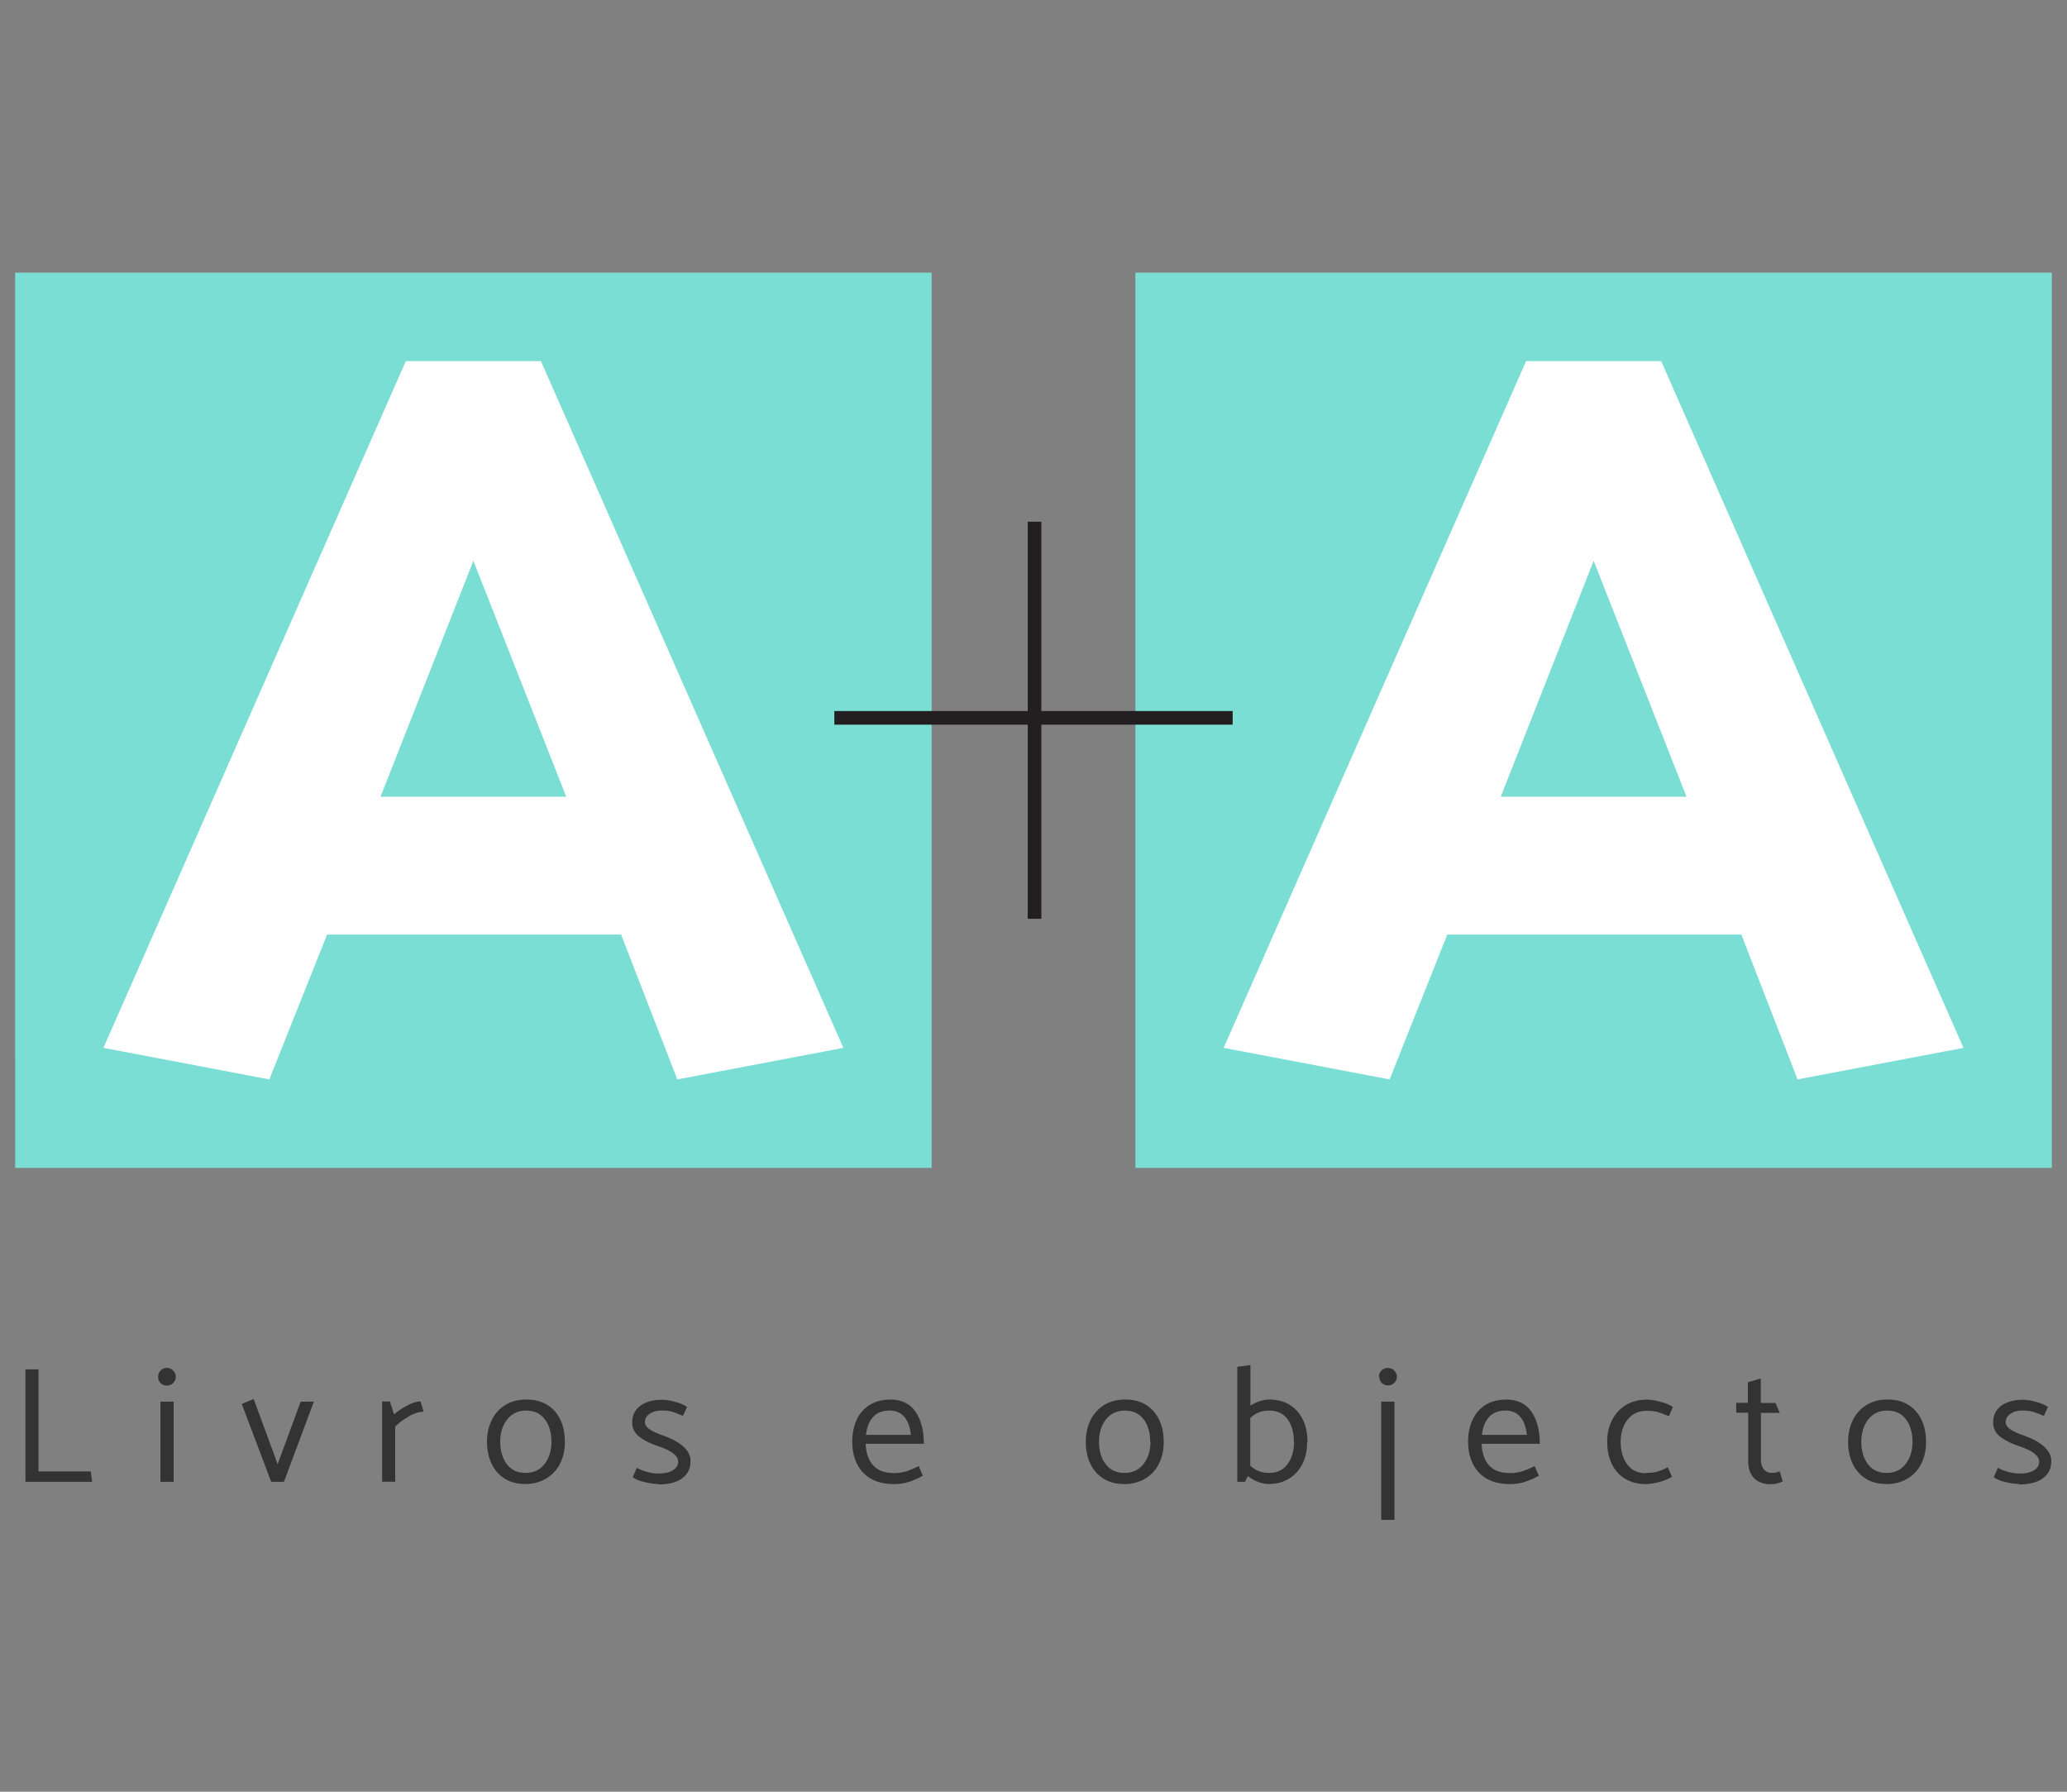
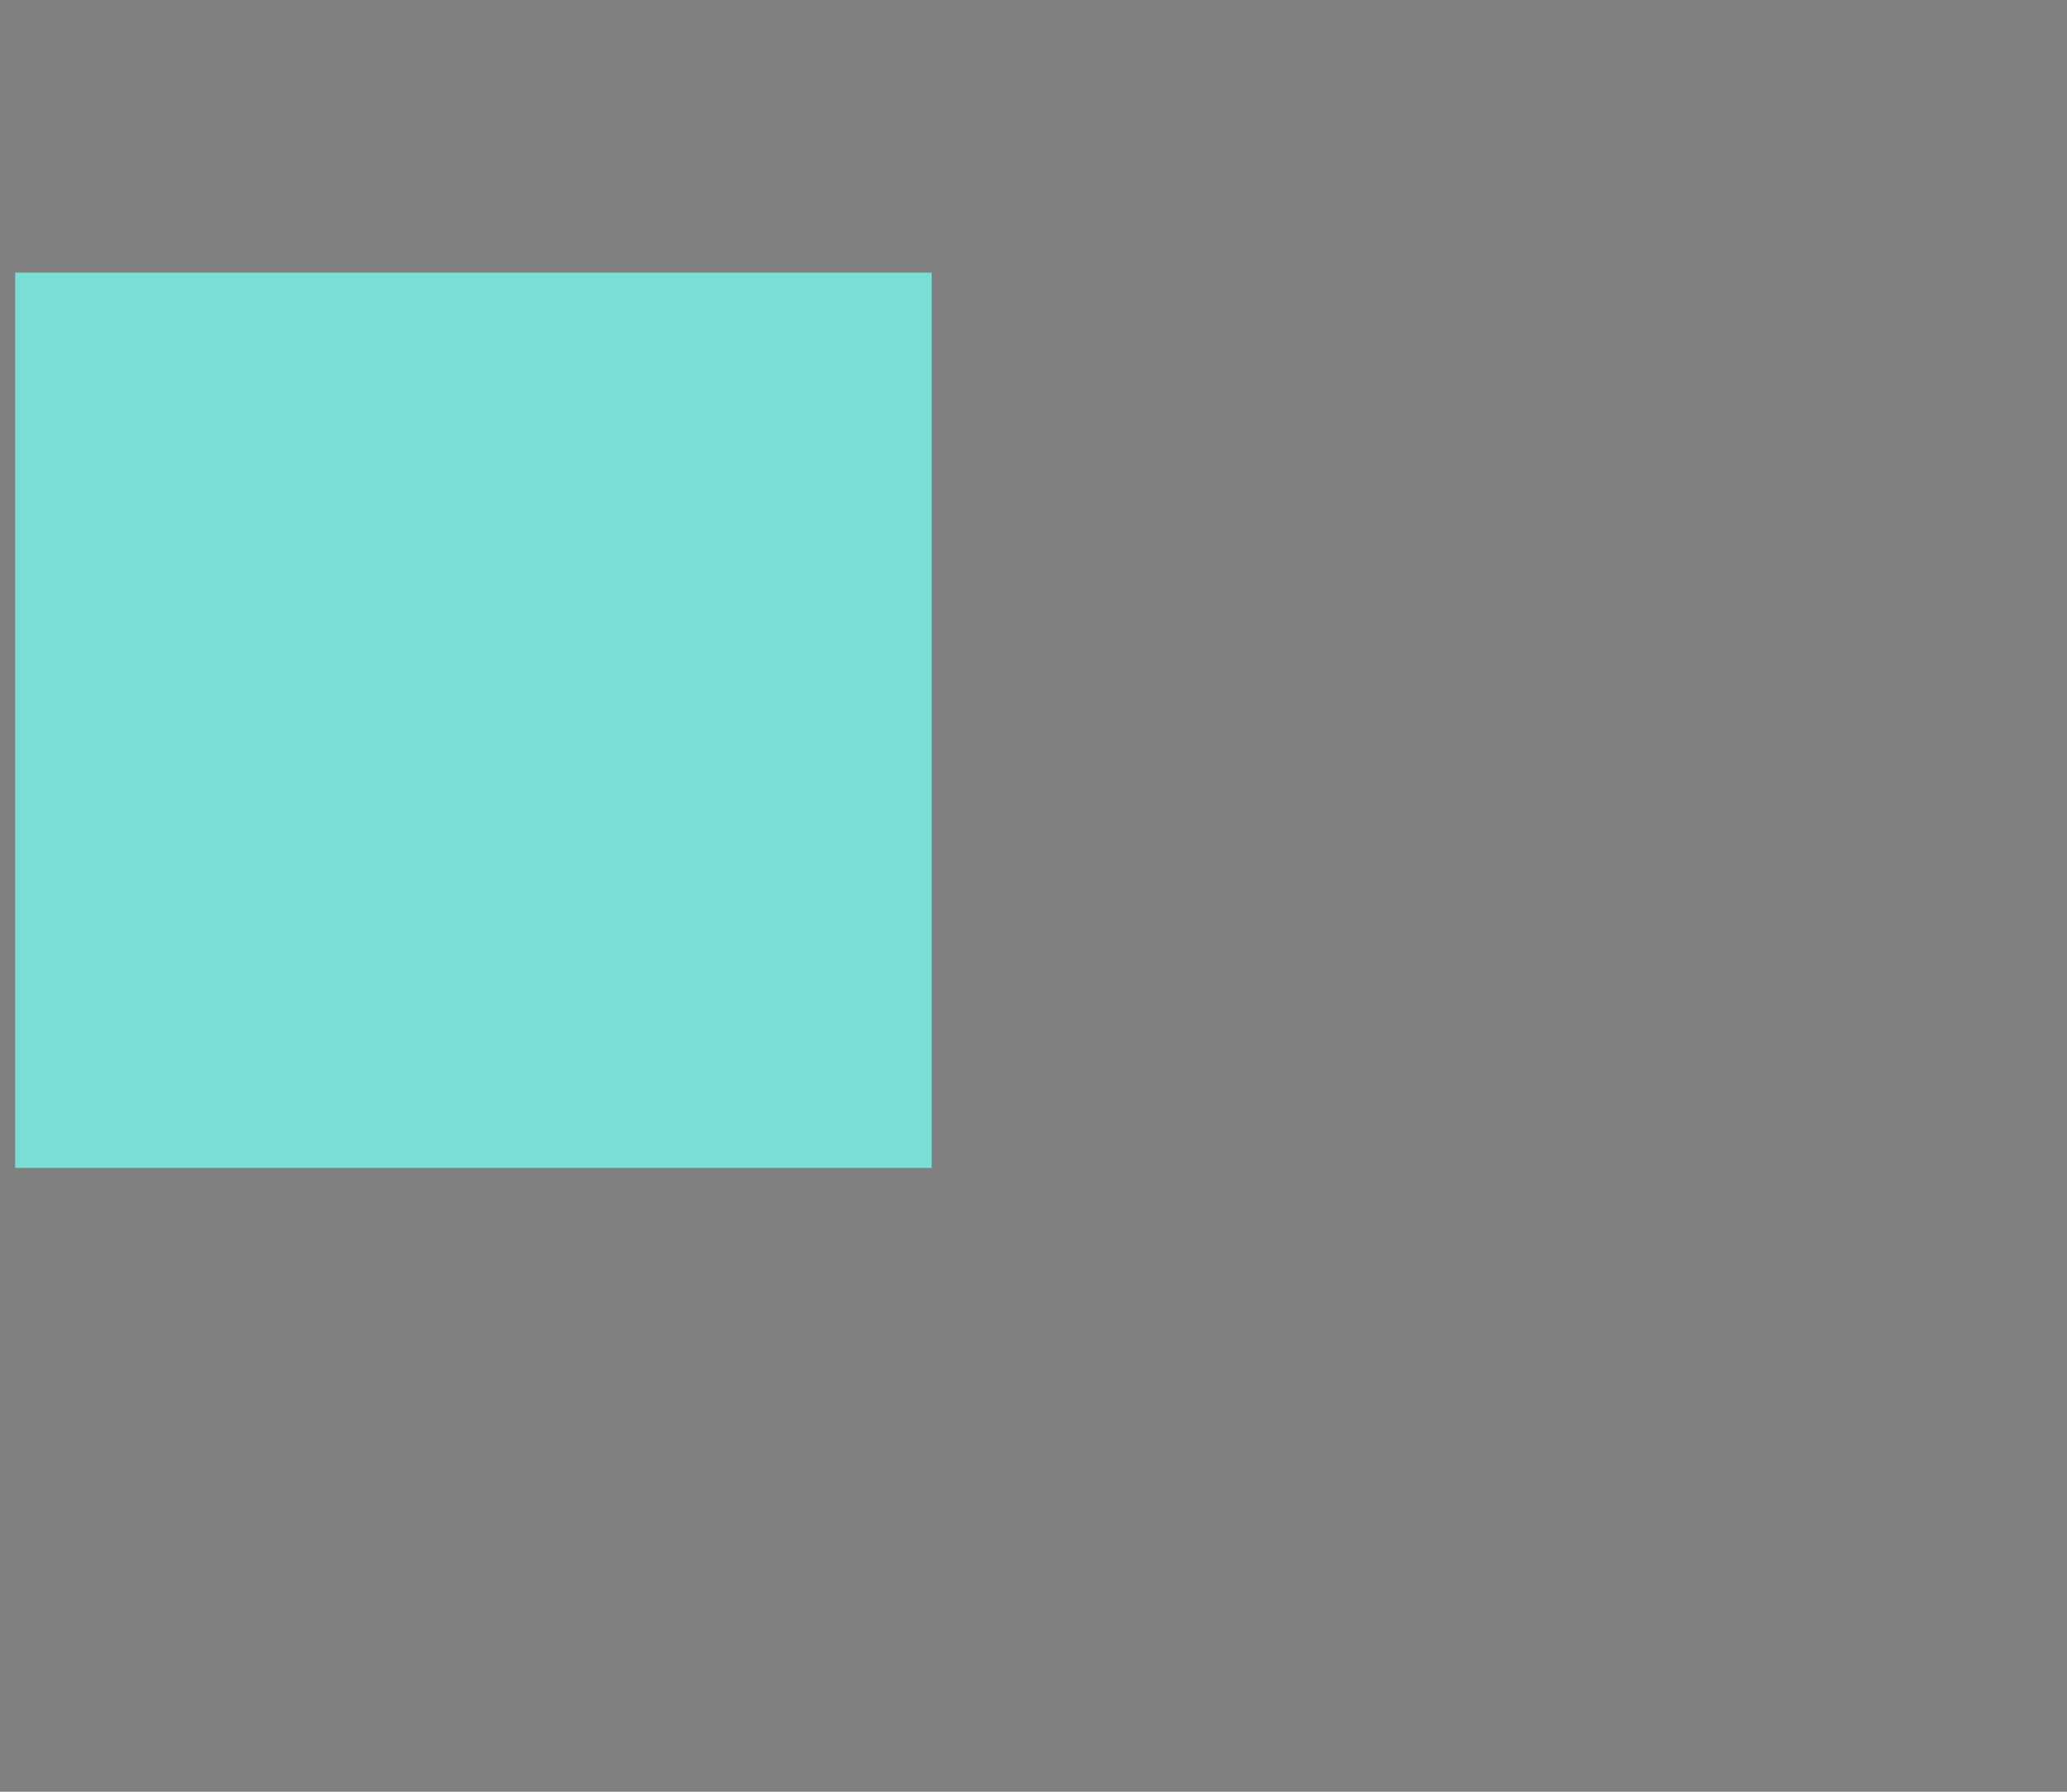
<svg xmlns="http://www.w3.org/2000/svg" viewBox="0 0 150 130">
  <rect x="0" y="0" width="150" height="130" fill="#808080" stroke="none" />
-   <path fill="#7ADED4" fill-rule="evenodd" d="M82.393 19.78h66.51v64.96h-66.51z" clip-rule="evenodd" />
-   <path fill="#FFF" d="M105.028 67.808l-4.185 10.51-12.043-2.29L110.748 26.2h9.8l21.94 49.828-12.04 2.29-4.08-10.51h-21.34zm3.88-10h13.482l-6.74-17.118-6.743 17.118z" />
  <path fill="#7ADED4" fill-rule="evenodd" d="M1.098 19.78H67.61v64.96H1.1z" clip-rule="evenodd" />
-   <path fill="none" stroke="#231F20" stroke-width=".99" stroke-miterlimit="10" d="M60.547 52.084h28.906M75.076 37.852v28.812" />
-   <path fill="#FFF" d="M23.735 67.808l-4.19 10.51-12.04-2.29L29.45 26.2h9.805l21.947 49.828-12.05 2.29-4.08-10.51H23.734zm3.878-10h13.48l-6.74-17.118-6.74 17.118z" />
-   <path fill="#333" d="M2.796 106.76h3.792l.096.757H1.848v-8.16h.948v7.404zm9.96-6.863c0 .176-.064.326-.192.45s-.28.186-.456.186c-.184 0-.336-.06-.456-.18s-.18-.272-.18-.456.06-.338.18-.462.272-.186.456-.186c.176 0 .328.06.456.19s.192.28.192.45zm-.156 1.8v5.82h-.96v-5.82h.96zm10.176 0l-2.172 5.82h-.924l-2.136-5.652.864-.36 1.74 4.728 1.67-4.536h.958zm6.9 1.075c-.392.21-.724.457-.996.737v4h-.948v-5.82h.564l.3.93c.264-.23.58-.44.948-.64s.69-.3.972-.3l.228.75c-.32 0-.677.11-1.068.32zm8.412 4.9c-.56 0-1.048-.13-1.464-.39s-.734-.623-.954-1.09c-.22-.468-.33-1-.33-1.6.008-.594.126-1.12.354-1.58s.558-.82.99-1.08c.432-.26.936-.39 1.512-.39.87 0 1.556.28 2.052.834.496.557.744 1.307.744 2.25 0 .592-.118 1.118-.354 1.578-.236.46-.575.82-1.014 1.08-.44.26-.952.39-1.536.39zm1.93-3.035c.002-.688-.16-1.242-.478-1.662-.32-.42-.772-.63-1.356-.63-.576 0-1.032.21-1.368.63-.337.42-.508.954-.516 1.602 0 .68.16 1.232.48 1.656.32.424.772.636 1.356.636.576 0 1.032-.21 1.368-.63s.508-.96.516-1.61zm7.754 3.036c-.272 0-.596-.044-.972-.132s-.672-.2-.888-.36l.3-.68c.544.28 1.068.41 1.572.41.44 0 .788-.07 1.044-.23.256-.15.384-.36.384-.63 0-.43-.48-.8-1.44-1.12-.56-.18-1.016-.41-1.368-.68-.352-.27-.528-.62-.528-1.04 0-.51.193-.91.582-1.21.388-.29.918-.44 1.59-.44.27 0 .59.05.954.15.364.1.65.22.858.37l-.3.65c-.264-.12-.512-.21-.744-.29s-.497-.1-.792-.1c-.36 0-.654.08-.882.236-.228.156-.342.36-.342.606.008.203.128.383.36.54.232.15.564.3.996.44 1.304.48 1.956 1.096 1.956 1.85 0 .535-.202.95-.606 1.246-.404.298-.983.446-1.734.446zm16.788-6.133c.847 0 1.474.297 1.878.89.404.59.606 1.367.606 2.327H62.82c.024.656.2 1.175.533 1.553.332.38.842.57 1.53.57.312 0 .598-.04.86-.12.258-.078.568-.207.93-.383l.3.696c-.33.184-.658.33-.986.438-.328.11-.69.17-1.09.17-.994 0-1.75-.28-2.27-.84-.52-.56-.78-1.31-.78-2.24 0-.59.107-1.12.32-1.58.21-.46.522-.82.934-1.08.42-.26.9-.39 1.46-.39zm-.037.805c-.496 0-.885.158-1.17.474-.284.31-.454.74-.51 1.29h3.264c-.135-1.18-.664-1.77-1.584-1.77zm17.017 5.328c-.56 0-1.05-.13-1.465-.39s-.733-.624-.954-1.092c-.22-.46-.33-1-.33-1.6.01-.59.13-1.12.36-1.58.23-.46.56-.81.99-1.08.43-.26.94-.39 1.51-.39.87 0 1.56.28 2.05.84.5.56.75 1.31.75 2.25 0 .59-.12 1.12-.35 1.58-.23.46-.57.82-1.01 1.08s-.95.39-1.53.39zm1.93-3.036c0-.688-.16-1.242-.48-1.662-.32-.42-.77-.63-1.355-.63-.575 0-1.03.21-1.367.63s-.51.954-.517 1.602c0 .68.16 1.232.49 1.656.32.424.77.636 1.36.636.58 0 1.03-.21 1.37-.63s.51-.96.52-1.61zm11.39-.012c0 .592-.115 1.118-.342 1.578-.23.46-.553.82-.973 1.08s-.914.39-1.482.39c-.24 0-.494-.05-.762-.15-.26-.1-.51-.242-.75-.426l-.2.42h-.56v-8.352l.95-.12v2.94c.22-.144.45-.254.69-.33.24-.076.47-.114.67-.114.87 0 1.54.29 2.04.85.5.57.74 1.31.74 2.24zm-.96.012c0-.688-.155-1.242-.463-1.662-.308-.42-.753-.63-1.337-.63-.288 0-.54.044-.756.132-.217.088-.42.224-.613.408v3.468c.2.17.4.296.62.384.22.088.47.132.75.132.58 0 1.02-.21 1.33-.63.31-.42.47-.95.48-1.61zm6.167-4.74c0-.184.062-.337.186-.46s.278-.188.462-.188c.176 0 .328.06.456.19s.2.28.2.45-.06.32-.19.45-.28.18-.45.18c-.18 0-.34-.06-.46-.18s-.18-.27-.18-.46zm1.128 1.8v8.58h-.96v-8.58h.96zm8.065-.157c.847 0 1.473.297 1.877.89.404.59.606 1.367.606 2.327h-4.224c.02.656.2 1.175.53 1.553.33.38.84.57 1.53.57.31 0 .6-.04.86-.12.26-.078.57-.207.93-.383l.3.696c-.33.184-.66.33-.99.438-.33.11-.69.17-1.09.17-1 0-1.75-.28-2.27-.84s-.78-1.31-.78-2.24c0-.59.1-1.12.32-1.58s.52-.82.93-1.08c.41-.26.9-.39 1.46-.39zm-.037.805c-.496 0-.886.158-1.17.474-.283.31-.454.74-.51 1.29h3.264c-.136-1.18-.664-1.77-1.584-1.77zm10.187 4.525c.353 0 .64-.033.865-.097.224-.064.476-.168.756-.312l.3.69c-.24.15-.55.28-.93.38-.38.1-.7.15-.97.15-.57 0-1.07-.13-1.5-.39s-.75-.62-.97-1.09c-.22-.46-.33-1-.33-1.6 0-.59.12-1.12.36-1.58s.57-.82 1-1.08c.44-.26.94-.39 1.52-.39.27 0 .59.05.97.15.38.1.688.23.92.38l-.29.67c-.32-.13-.585-.23-.8-.3-.21-.06-.483-.09-.82-.09-.575 0-1.03.21-1.37.63s-.505.96-.513 1.6c0 .68.16 1.23.48 1.66.32.43.77.64 1.355.64zm8.377-5.077h1.056l.312.72h-1.368v3.36c0 .313.067.556.204.733.14.175.35.263.63.263.15 0 .33-.04.53-.12l.22.74c-.29.13-.58.2-.89.2-.5 0-.9-.15-1.19-.44-.29-.3-.43-.71-.43-1.26v-3.49H126l-.014-.72h.853v-1.49l.94-.27v1.75zm9.073 5.88c-.56 0-1.05-.13-1.465-.39s-.734-.624-.954-1.092c-.22-.46-.33-1-.33-1.6.01-.59.13-1.12.36-1.58s.56-.81.99-1.08c.43-.26.94-.39 1.51-.39.87 0 1.56.28 2.05.84.5.56.75 1.31.75 2.25 0 .59-.12 1.12-.35 1.58-.23.46-.57.82-1.01 1.08-.44.26-.95.39-1.53.39zm1.93-3.036c0-.688-.16-1.242-.48-1.662s-.77-.63-1.355-.63c-.576 0-1.032.21-1.368.63s-.51.954-.517 1.602c0 .68.16 1.232.48 1.656.32.424.772.636 1.356.636.576 0 1.033-.21 1.37-.63s.507-.96.515-1.61zm7.753 3.036c-.273 0-.596-.044-.973-.132-.376-.08-.672-.2-.887-.36l.3-.68c.544.28 1.068.41 1.572.41.44 0 .788-.07 1.044-.23.25-.15.38-.36.38-.63 0-.43-.48-.8-1.44-1.12-.56-.18-1.02-.41-1.37-.68-.36-.27-.53-.62-.53-1.04 0-.51.19-.91.58-1.21.39-.29.92-.44 1.59-.44.27 0 .59.05.95.15.36.1.65.22.86.37l-.3.65c-.27-.12-.52-.21-.75-.29-.24-.07-.5-.1-.79-.1-.36 0-.66.08-.88.236-.23.156-.35.36-.35.606 0 .203.13.383.36.54.23.15.56.3.99.44 1.3.48 1.96 1.096 1.96 1.85 0 .535-.2.95-.61 1.246-.406.298-.98.446-1.736.446z" />
</svg>